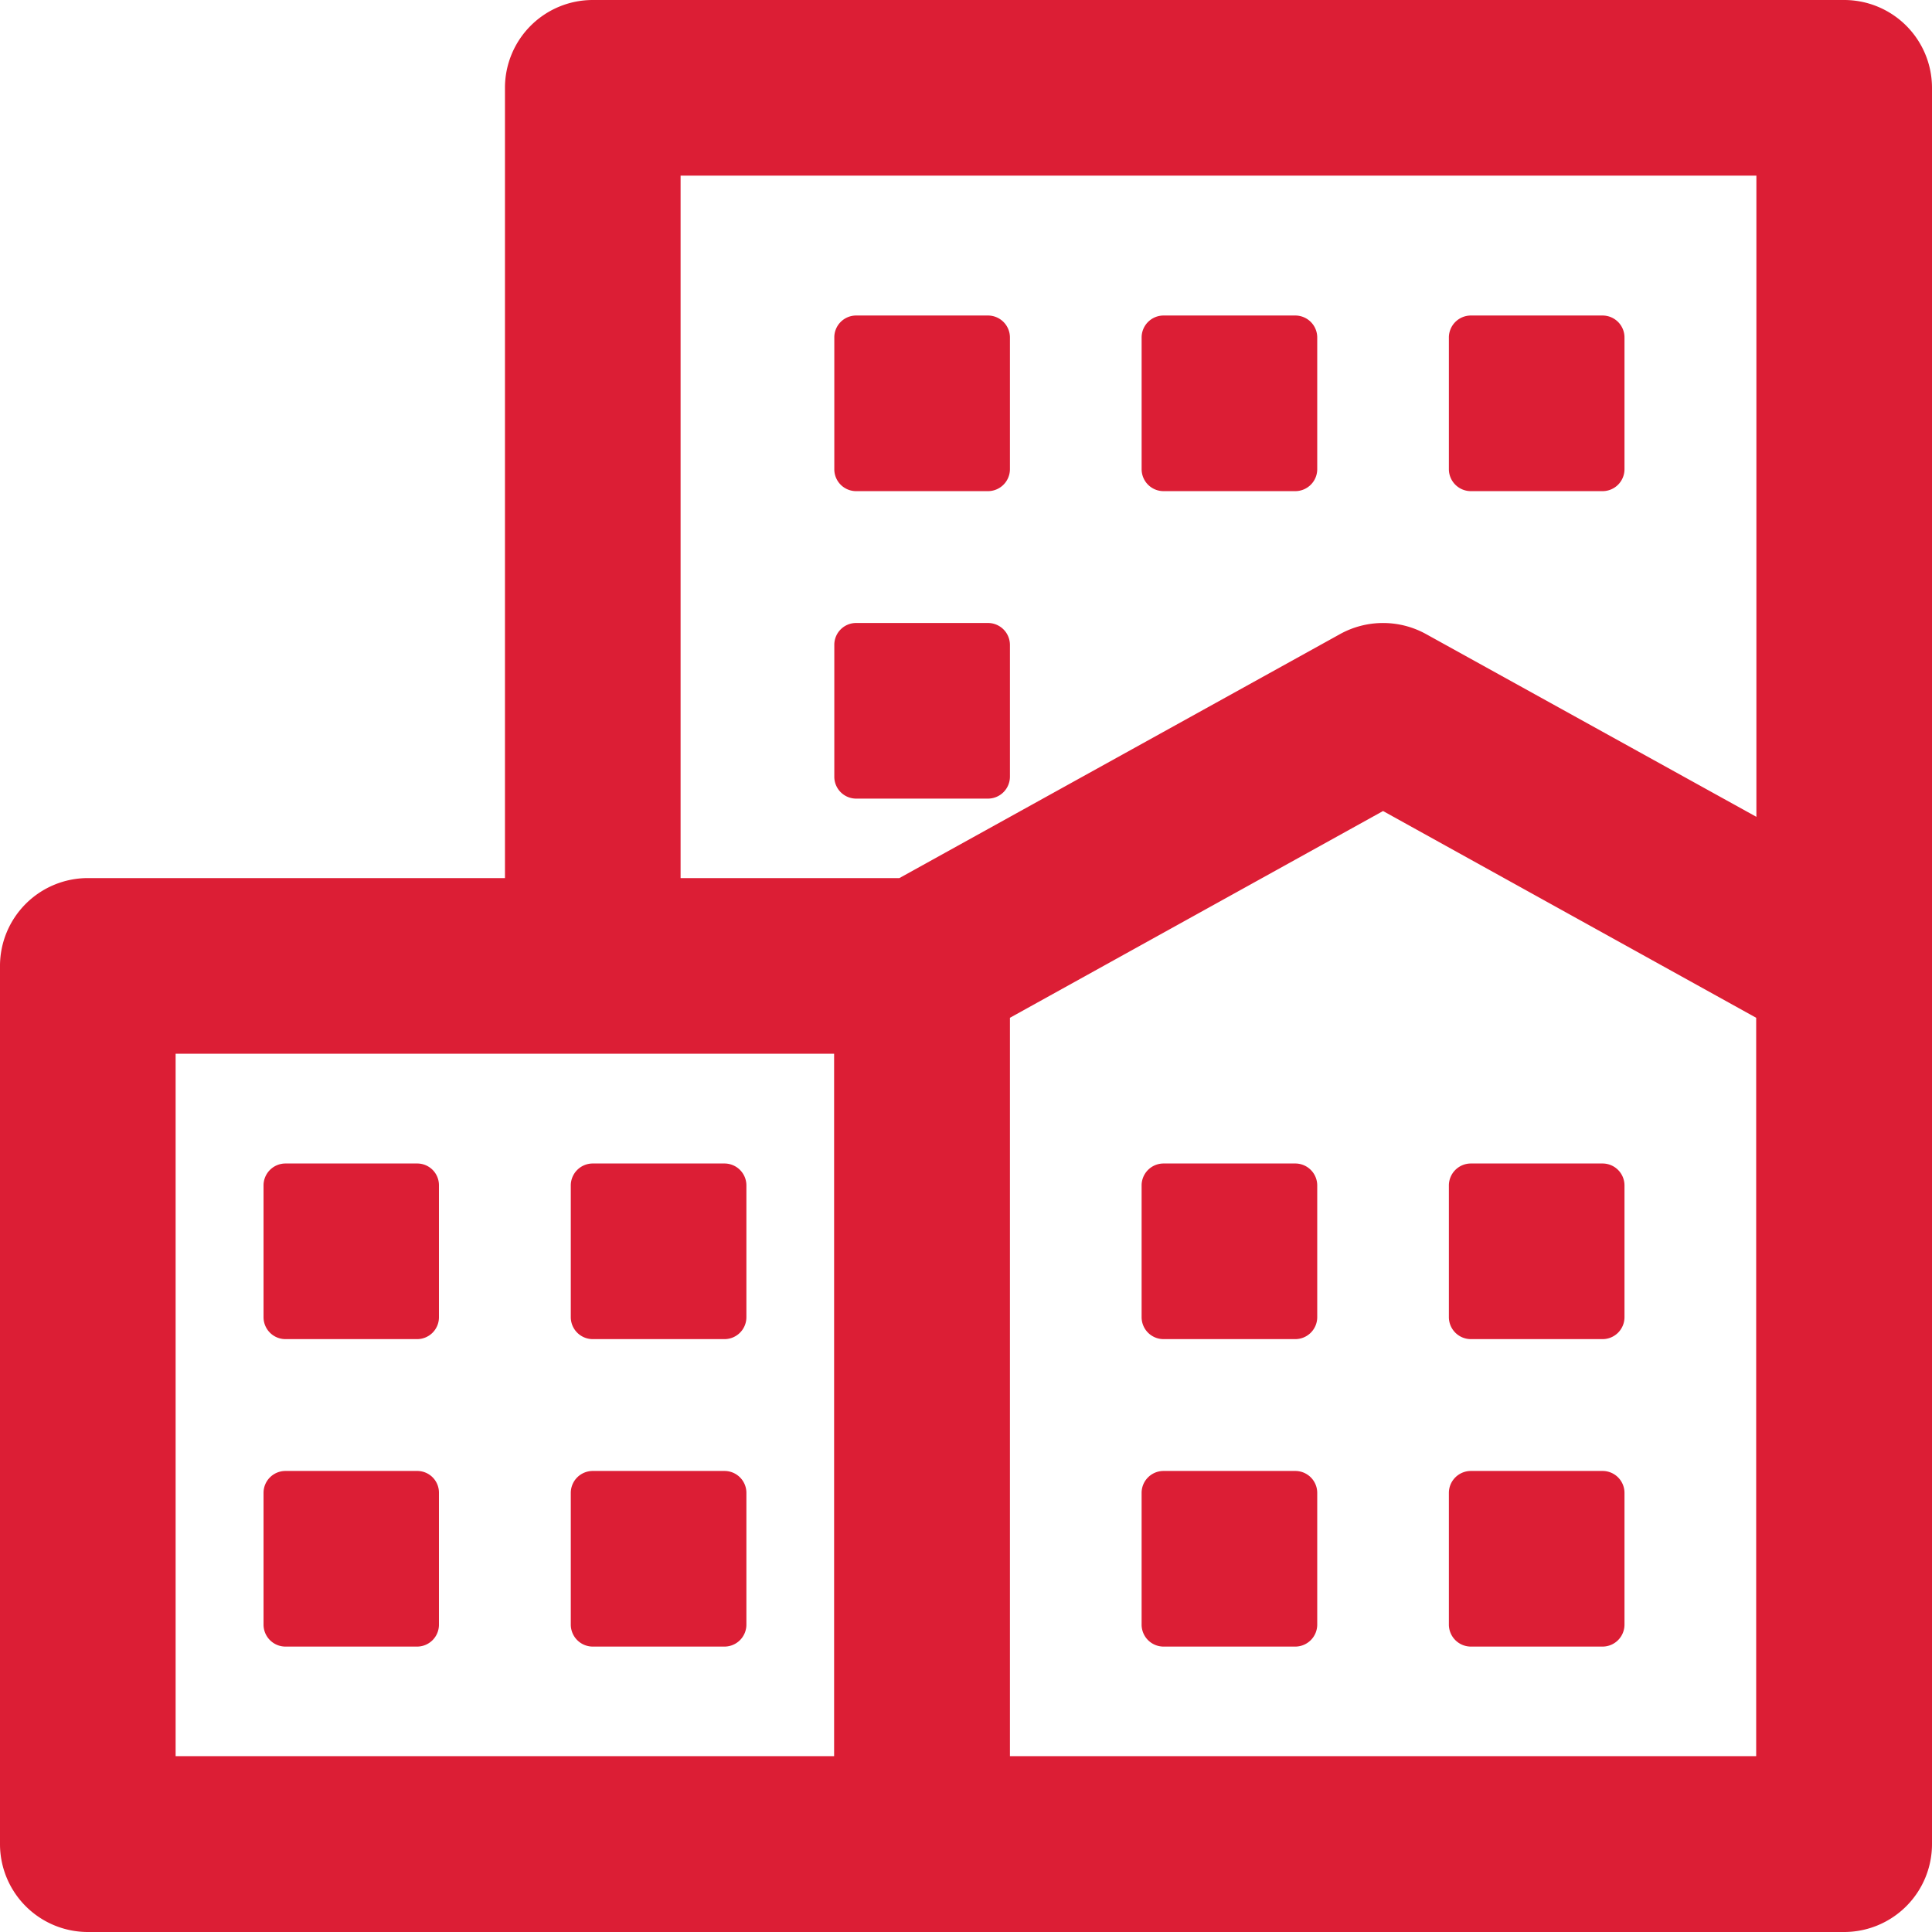
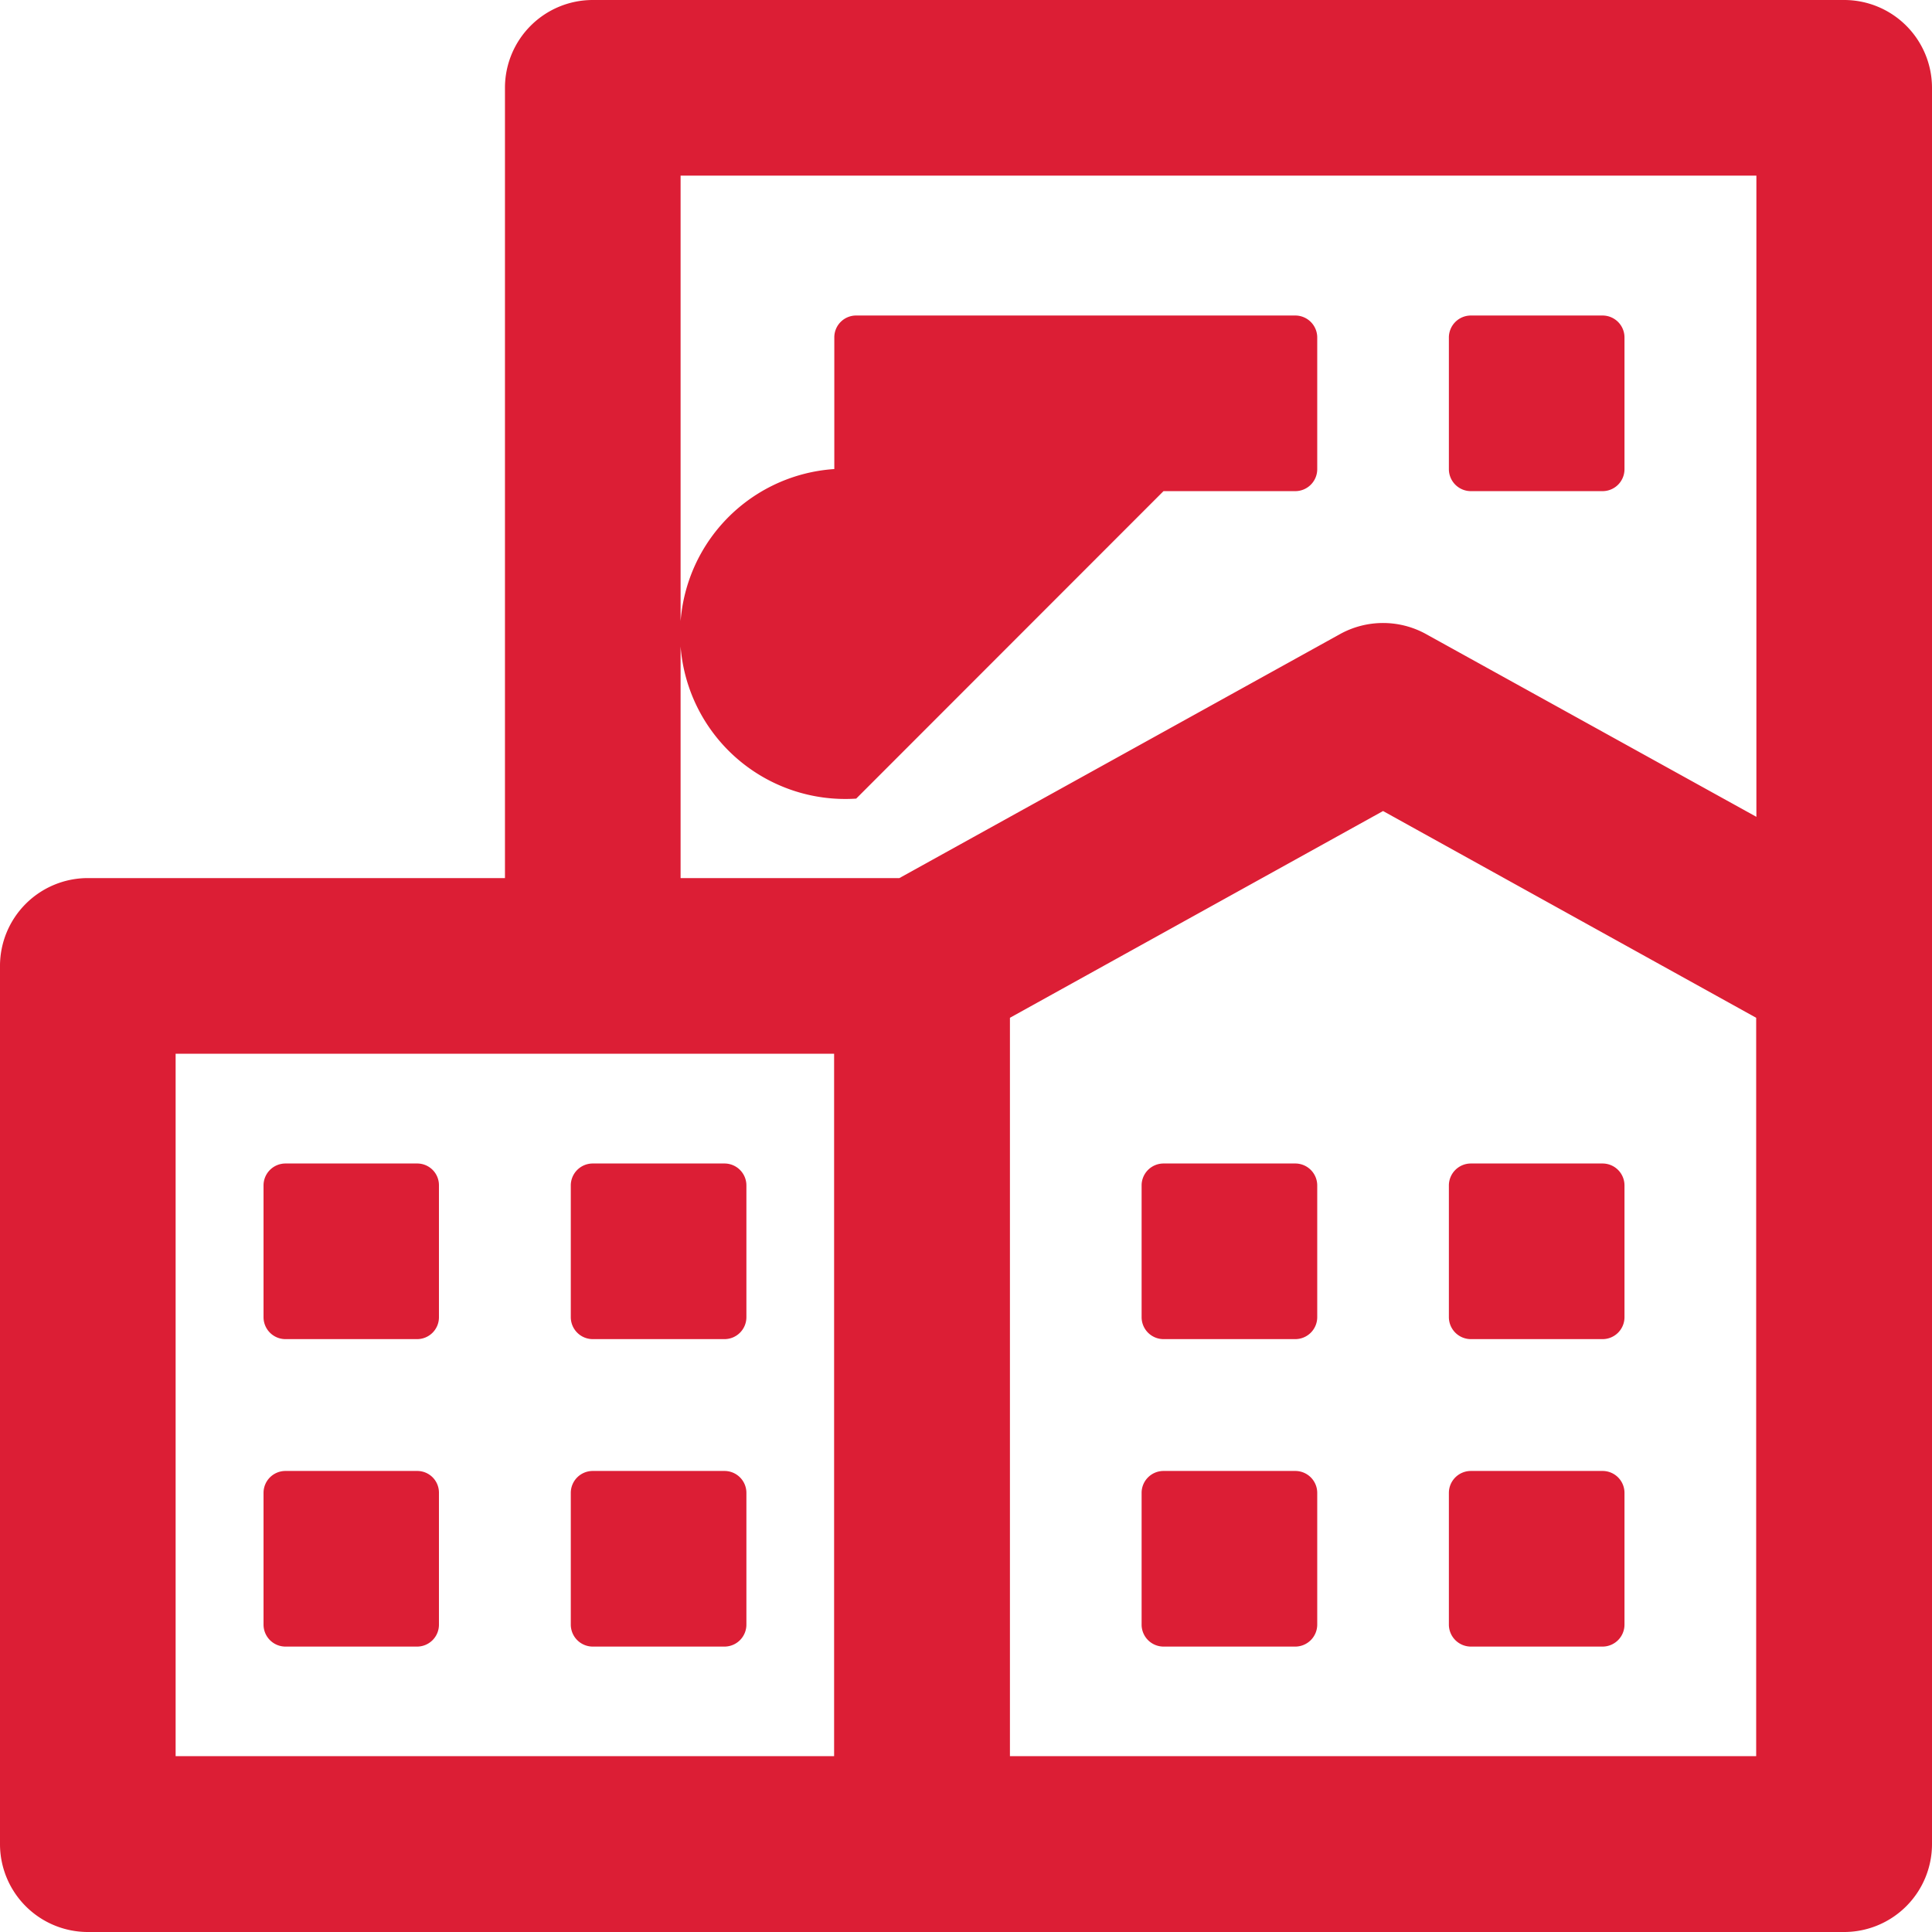
<svg xmlns="http://www.w3.org/2000/svg" viewBox="0 0 126.476 126.476">
-   <path d="M114.98,114.966H66.114V66.628L90.54,53.093l24.426,13.535v48.338ZM11.497,68.98H54.604v45.986H11.497ZM44.554,11.496H114.98V53.473l-21.655-11.98a5.826,5.826,0,0,0-5.57,0L58.876,57.483H44.554ZM120.721,0H38.799a5.748,5.748,0,0,0-5.742,5.741V57.483H5.755A5.753,5.753,0,0,0,0,63.238v57.483a5.755,5.755,0,0,0,5.755,5.755H120.721a5.755,5.755,0,0,0,5.755-5.755V5.741A5.751,5.751,0,0,0,120.721,0M27.302,76.167h-8.617a1.436,1.436,0,0,0-1.433,1.443v8.621a1.436,1.436,0,0,0,1.433,1.433h8.617a1.43,1.43,0,0,0,1.433-1.433V77.61a1.421,1.421,0,0,0-1.433-1.443m20.131,0h-8.634a1.438,1.438,0,0,0-1.433,1.443v8.621a1.439,1.439,0,0,0,1.433,1.433h8.634a1.435,1.435,0,0,0,1.429-1.433V77.61a1.435,1.435,0,0,0-1.429-1.443M27.302,96.295h-8.617a1.433,1.433,0,0,0-1.433,1.433v8.617a1.439,1.439,0,0,0,1.433,1.447h8.617a1.433,1.433,0,0,0,1.433-1.447v-8.617a1.419,1.419,0,0,0-1.433-1.433m20.131,0h-8.634a1.436,1.436,0,0,0-1.433,1.433v8.617a1.442,1.442,0,0,0,1.433,1.447h8.634a1.438,1.438,0,0,0,1.429-1.447v-8.617a1.433,1.433,0,0,0-1.429-1.433M84.798,76.167H76.167a1.436,1.436,0,0,0-1.433,1.443v8.621a1.437,1.437,0,0,0,1.433,1.433h8.631a1.439,1.439,0,0,0,1.433-1.433V77.61a1.438,1.438,0,0,0-1.433-1.443M96.295,87.664h8.617a1.436,1.436,0,0,0,1.433-1.433V77.61a1.436,1.436,0,0,0-1.433-1.443h-8.617a1.441,1.441,0,0,0-1.446,1.443v8.621a1.441,1.441,0,0,0,1.446,1.433M84.798,96.295H76.167a1.434,1.434,0,0,0-1.433,1.433v8.617a1.44,1.44,0,0,0,1.433,1.447h8.631a1.442,1.442,0,0,0,1.433-1.447v-8.617a1.436,1.436,0,0,0-1.433-1.433m11.497,11.497h8.617a1.439,1.439,0,0,0,1.433-1.446v-8.618a1.434,1.434,0,0,0-1.433-1.433h-8.617a1.439,1.439,0,0,0-1.446,1.433v8.618a1.444,1.444,0,0,0,1.446,1.446M56.05,32.152h8.621a1.439,1.439,0,0,0,1.443-1.433v-8.621a1.439,1.439,0,0,0-1.443-1.443H56.05a1.43,1.43,0,0,0-1.433,1.443v8.621a1.43,1.43,0,0,0,1.433,1.433m20.117,0h8.631a1.439,1.439,0,0,0,1.433-1.433v-8.621a1.439,1.439,0,0,0-1.433-1.443H76.168a1.437,1.437,0,0,0-1.433,1.443v8.621a1.437,1.437,0,0,0,1.433,1.433M64.671,52.28a1.439,1.439,0,0,0,1.443-1.446v-8.618a1.437,1.437,0,0,0-1.443-1.433H56.05a1.428,1.428,0,0,0-1.433,1.433v8.618A1.431,1.431,0,0,0,56.05,52.28ZM96.295,32.152h8.617a1.436,1.436,0,0,0,1.433-1.433v-8.621a1.436,1.436,0,0,0-1.433-1.443h-8.617a1.441,1.441,0,0,0-1.446,1.443v8.621a1.441,1.441,0,0,0,1.446,1.433" style="fill:#dc1e35" />
+   <path d="M114.98,114.966H66.114V66.628L90.54,53.093l24.426,13.535v48.338ZM11.497,68.98H54.604v45.986H11.497ZM44.554,11.496H114.98V53.473l-21.655-11.98a5.826,5.826,0,0,0-5.57,0L58.876,57.483H44.554ZM120.721,0H38.799a5.748,5.748,0,0,0-5.742,5.741V57.483H5.755A5.753,5.753,0,0,0,0,63.238v57.483a5.755,5.755,0,0,0,5.755,5.755H120.721a5.755,5.755,0,0,0,5.755-5.755V5.741A5.751,5.751,0,0,0,120.721,0M27.302,76.167h-8.617a1.436,1.436,0,0,0-1.433,1.443v8.621a1.436,1.436,0,0,0,1.433,1.433h8.617a1.43,1.43,0,0,0,1.433-1.433V77.61a1.421,1.421,0,0,0-1.433-1.443m20.131,0h-8.634a1.438,1.438,0,0,0-1.433,1.443v8.621a1.439,1.439,0,0,0,1.433,1.433h8.634a1.435,1.435,0,0,0,1.429-1.433V77.61a1.435,1.435,0,0,0-1.429-1.443M27.302,96.295h-8.617a1.433,1.433,0,0,0-1.433,1.433v8.617a1.439,1.439,0,0,0,1.433,1.447h8.617a1.433,1.433,0,0,0,1.433-1.447v-8.617a1.419,1.419,0,0,0-1.433-1.433m20.131,0h-8.634a1.436,1.436,0,0,0-1.433,1.433v8.617a1.442,1.442,0,0,0,1.433,1.447h8.634a1.438,1.438,0,0,0,1.429-1.447v-8.617a1.433,1.433,0,0,0-1.429-1.433M84.798,76.167H76.167a1.436,1.436,0,0,0-1.433,1.443v8.621a1.437,1.437,0,0,0,1.433,1.433h8.631a1.439,1.439,0,0,0,1.433-1.433V77.61a1.438,1.438,0,0,0-1.433-1.443M96.295,87.664h8.617a1.436,1.436,0,0,0,1.433-1.433V77.61a1.436,1.436,0,0,0-1.433-1.443h-8.617a1.441,1.441,0,0,0-1.446,1.443v8.621a1.441,1.441,0,0,0,1.446,1.433M84.798,96.295H76.167a1.434,1.434,0,0,0-1.433,1.433v8.617a1.44,1.44,0,0,0,1.433,1.447h8.631a1.442,1.442,0,0,0,1.433-1.447v-8.617a1.436,1.436,0,0,0-1.433-1.433m11.497,11.497h8.617a1.439,1.439,0,0,0,1.433-1.446v-8.618a1.434,1.434,0,0,0-1.433-1.433h-8.617a1.439,1.439,0,0,0-1.446,1.433v8.618a1.444,1.444,0,0,0,1.446,1.446M56.05,32.152h8.621a1.439,1.439,0,0,0,1.443-1.433v-8.621a1.439,1.439,0,0,0-1.443-1.443H56.05a1.43,1.43,0,0,0-1.433,1.443v8.621a1.43,1.43,0,0,0,1.433,1.433m20.117,0h8.631a1.439,1.439,0,0,0,1.433-1.433v-8.621a1.439,1.439,0,0,0-1.433-1.443H76.168a1.437,1.437,0,0,0-1.433,1.443v8.621a1.437,1.437,0,0,0,1.433,1.433a1.439,1.439,0,0,0,1.443-1.446v-8.618a1.437,1.437,0,0,0-1.443-1.433H56.05a1.428,1.428,0,0,0-1.433,1.433v8.618A1.431,1.431,0,0,0,56.05,52.28ZM96.295,32.152h8.617a1.436,1.436,0,0,0,1.433-1.433v-8.621a1.436,1.436,0,0,0-1.433-1.443h-8.617a1.441,1.441,0,0,0-1.446,1.443v8.621a1.441,1.441,0,0,0,1.446,1.433" style="fill:#dc1e35" />
</svg>